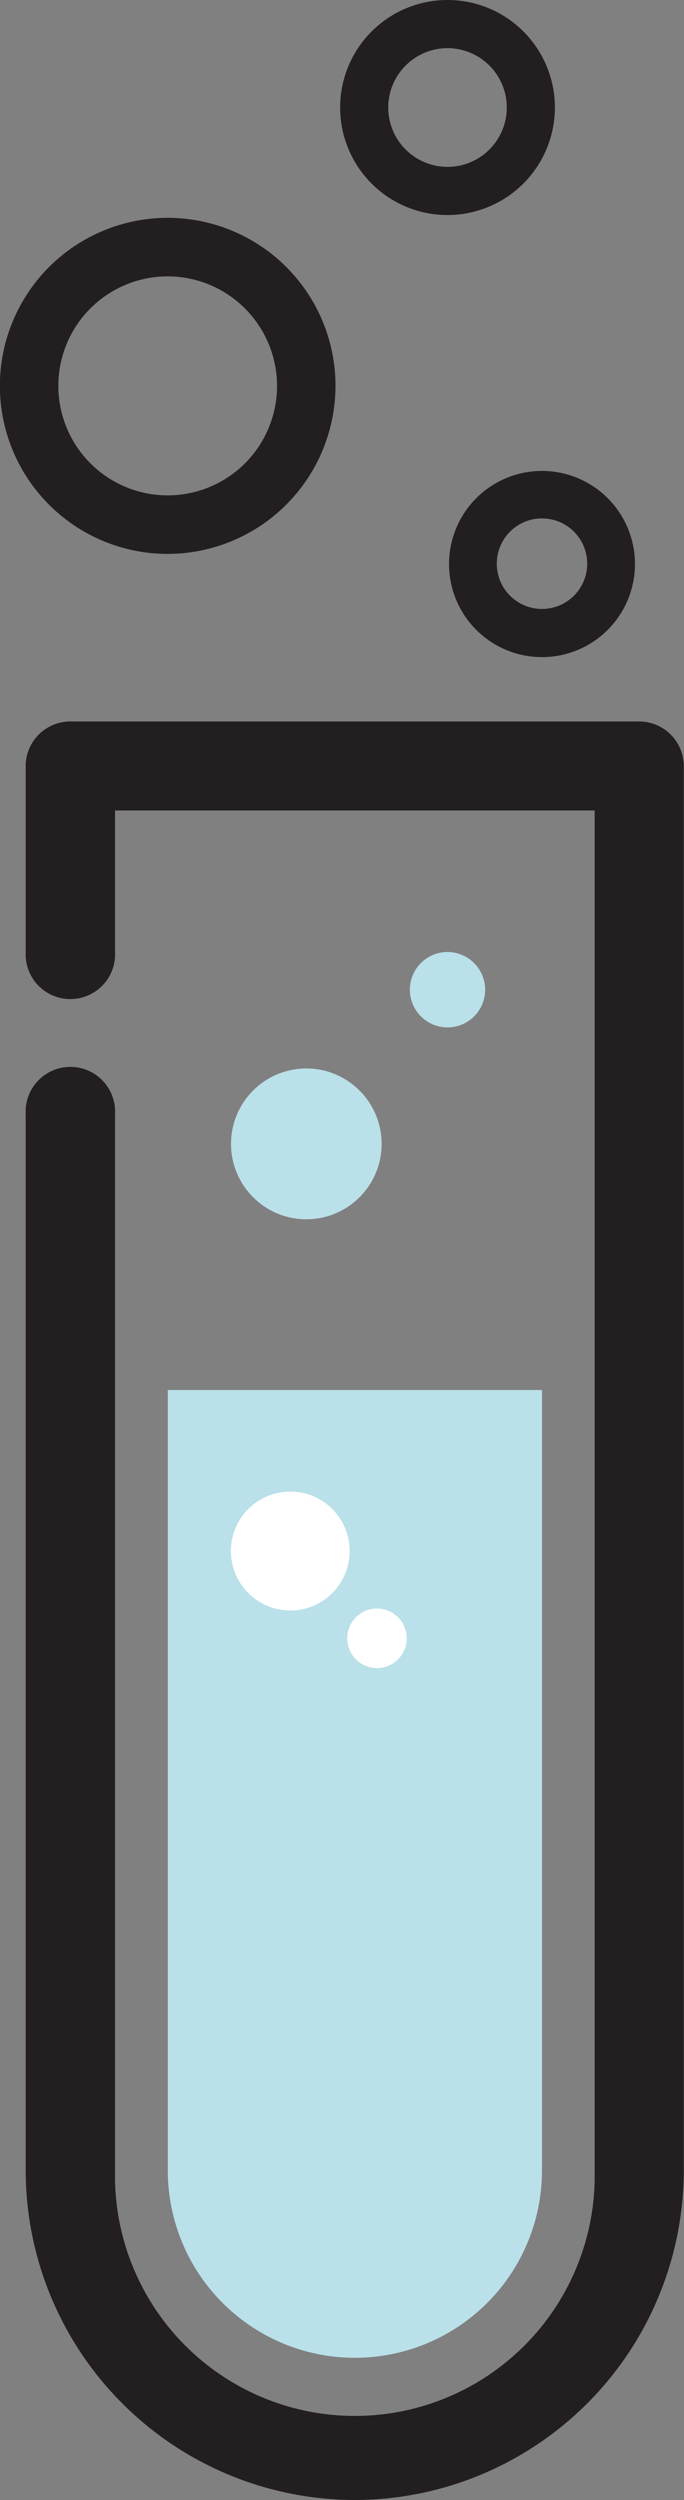
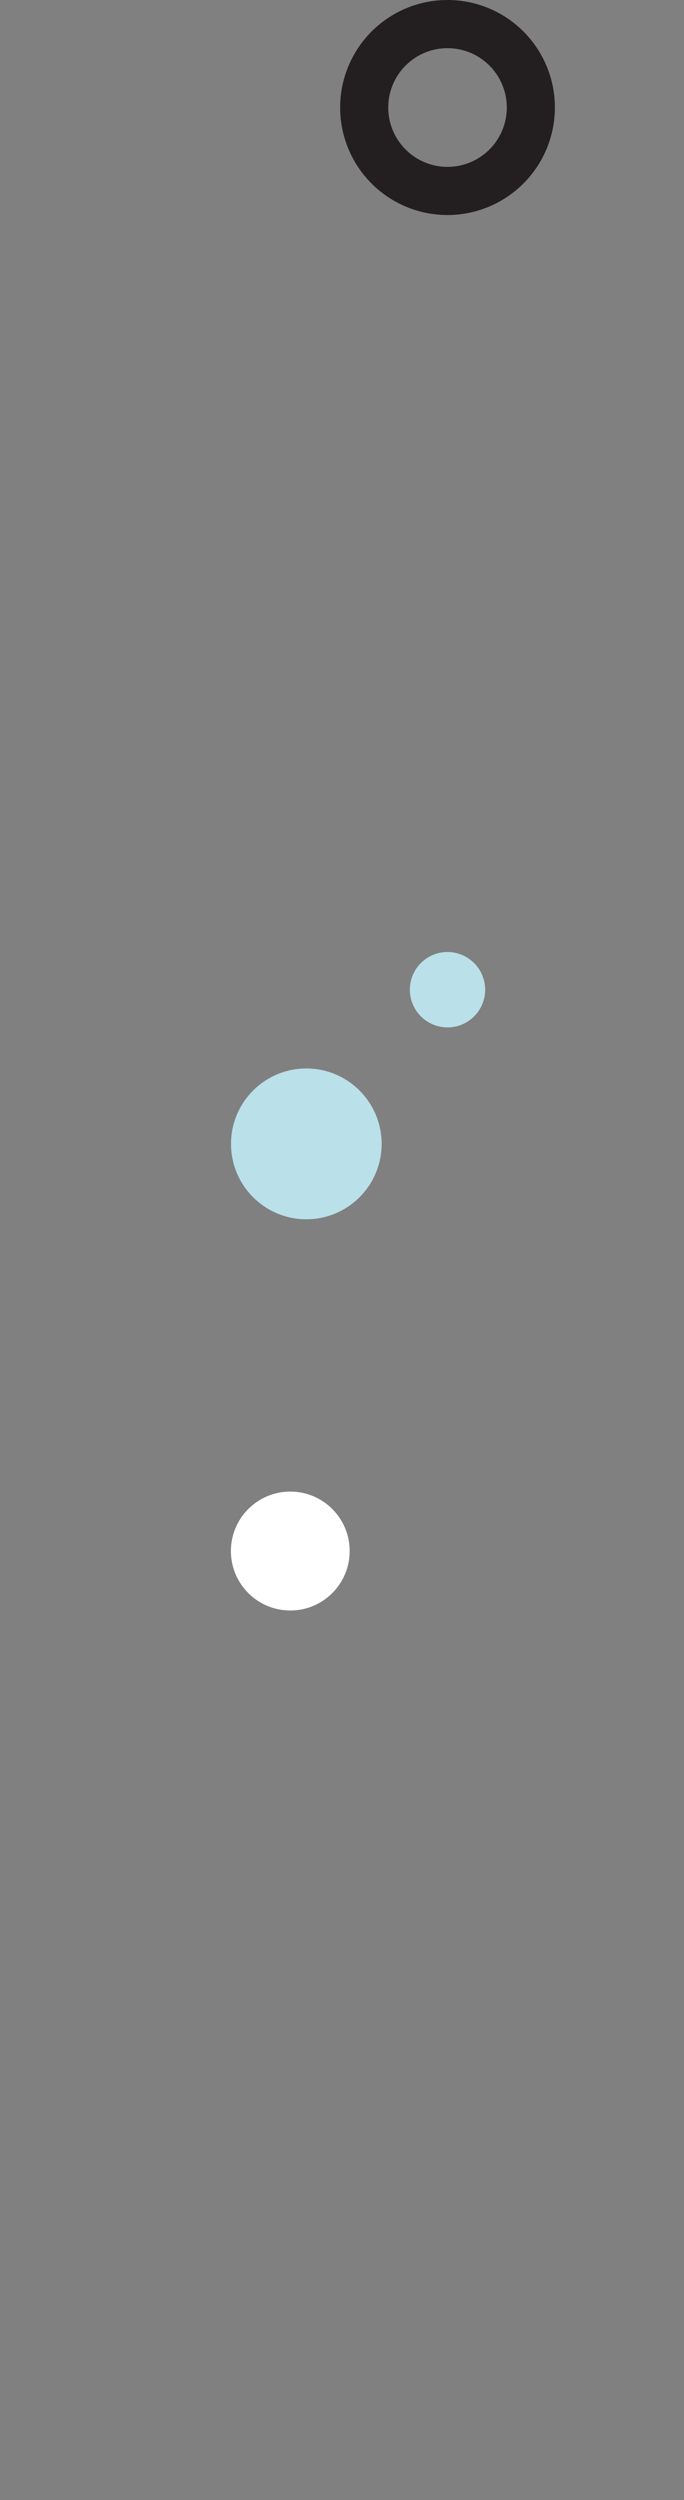
<svg xmlns="http://www.w3.org/2000/svg" viewBox="0 0 58.86 214.84">
  <rect x="0" y="0" width="58.86" height="214.84" fill="#808080" stroke="none" />
  <defs>
    <style>.cls-1{fill:#231f20;}.cls-2{fill:#bae0e9;}.cls-3{fill:#fff;}</style>
  </defs>
  <title>Ресурс 1</title>
  <g id="Слой_2" data-name="Слой 2">
    <g id="Layer_1" data-name="Layer 1">
-       <path class="cls-1" d="M30.54,214.84A28.36,28.36,0,0,1,2.21,186.52V95.73a3.85,3.85,0,1,1,7.69,0v90.79a20.64,20.64,0,1,0,41.27,0V69.65H9.9V81.81a3.85,3.85,0,1,1-7.69,0v-16A3.84,3.84,0,0,1,6.05,62H55a3.84,3.84,0,0,1,3.84,3.85V186.52A28.35,28.35,0,0,1,30.54,214.84Z" />
-       <path class="cls-2" d="M14.44,119.45v67.07a16.1,16.1,0,0,0,32.2,0V119.45Z" />
      <circle class="cls-3" cx="24.98" cy="133.29" r="5.11" />
-       <path class="cls-3" d="M35,140.78a2.56,2.56,0,1,1-2.55-2.55A2.56,2.56,0,0,1,35,140.78Z" />
      <circle class="cls-2" cx="26.36" cy="98.3" r="6.48" />
      <path class="cls-2" d="M41.75,85.05a3.24,3.24,0,1,1-3.24-3.24A3.25,3.25,0,0,1,41.75,85.05Z" />
-       <path class="cls-1" d="M14.43,47.6A14.44,14.44,0,1,1,28.87,33.16,14.46,14.46,0,0,1,14.43,47.6Zm0-23.85a9.41,9.41,0,1,0,9.41,9.41A9.42,9.42,0,0,0,14.43,23.75Z" />
-       <path class="cls-1" d="M46.64,56.47a8,8,0,1,1,8-8A8,8,0,0,1,46.64,56.47Zm0-11.92a3.89,3.89,0,1,0,3.89,3.89A3.89,3.89,0,0,0,46.64,44.55Z" />
      <path class="cls-1" d="M38.51,18.48a9.24,9.24,0,1,1,9.24-9.24A9.25,9.25,0,0,1,38.51,18.48Zm0-14.34a5.1,5.1,0,1,0,5.1,5.1A5.1,5.1,0,0,0,38.51,4.14Z" />
    </g>
  </g>
</svg>